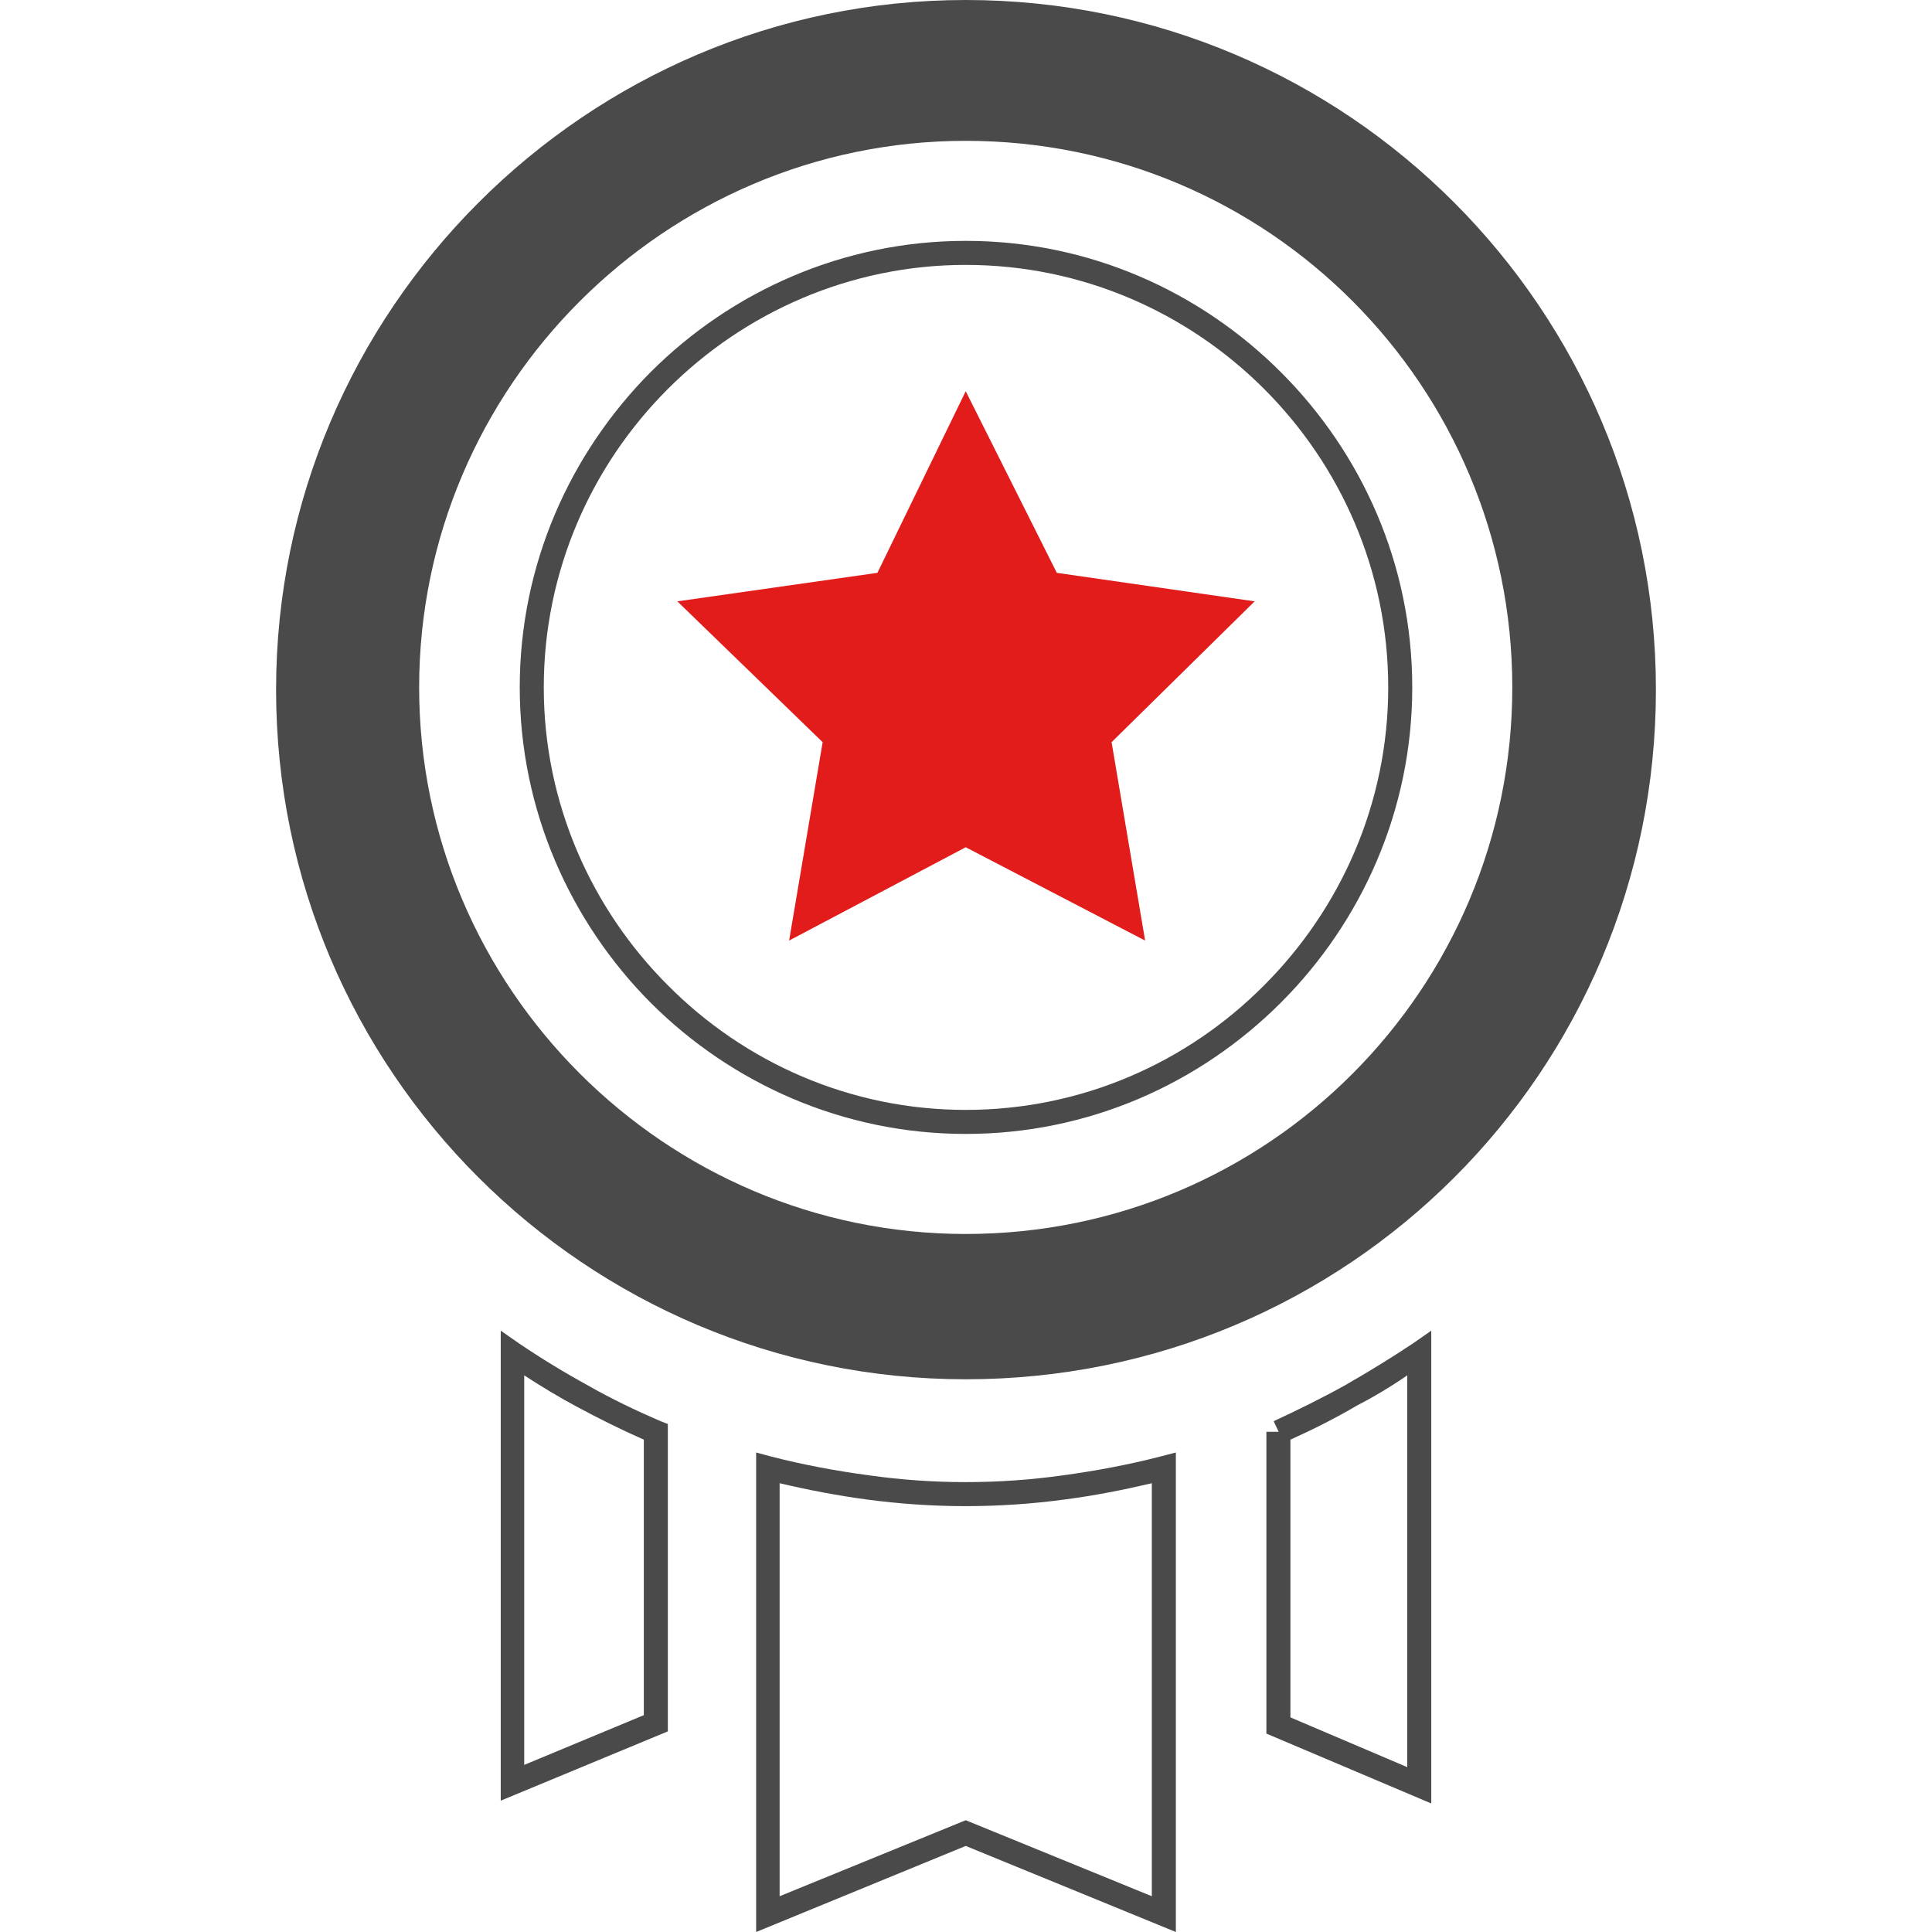
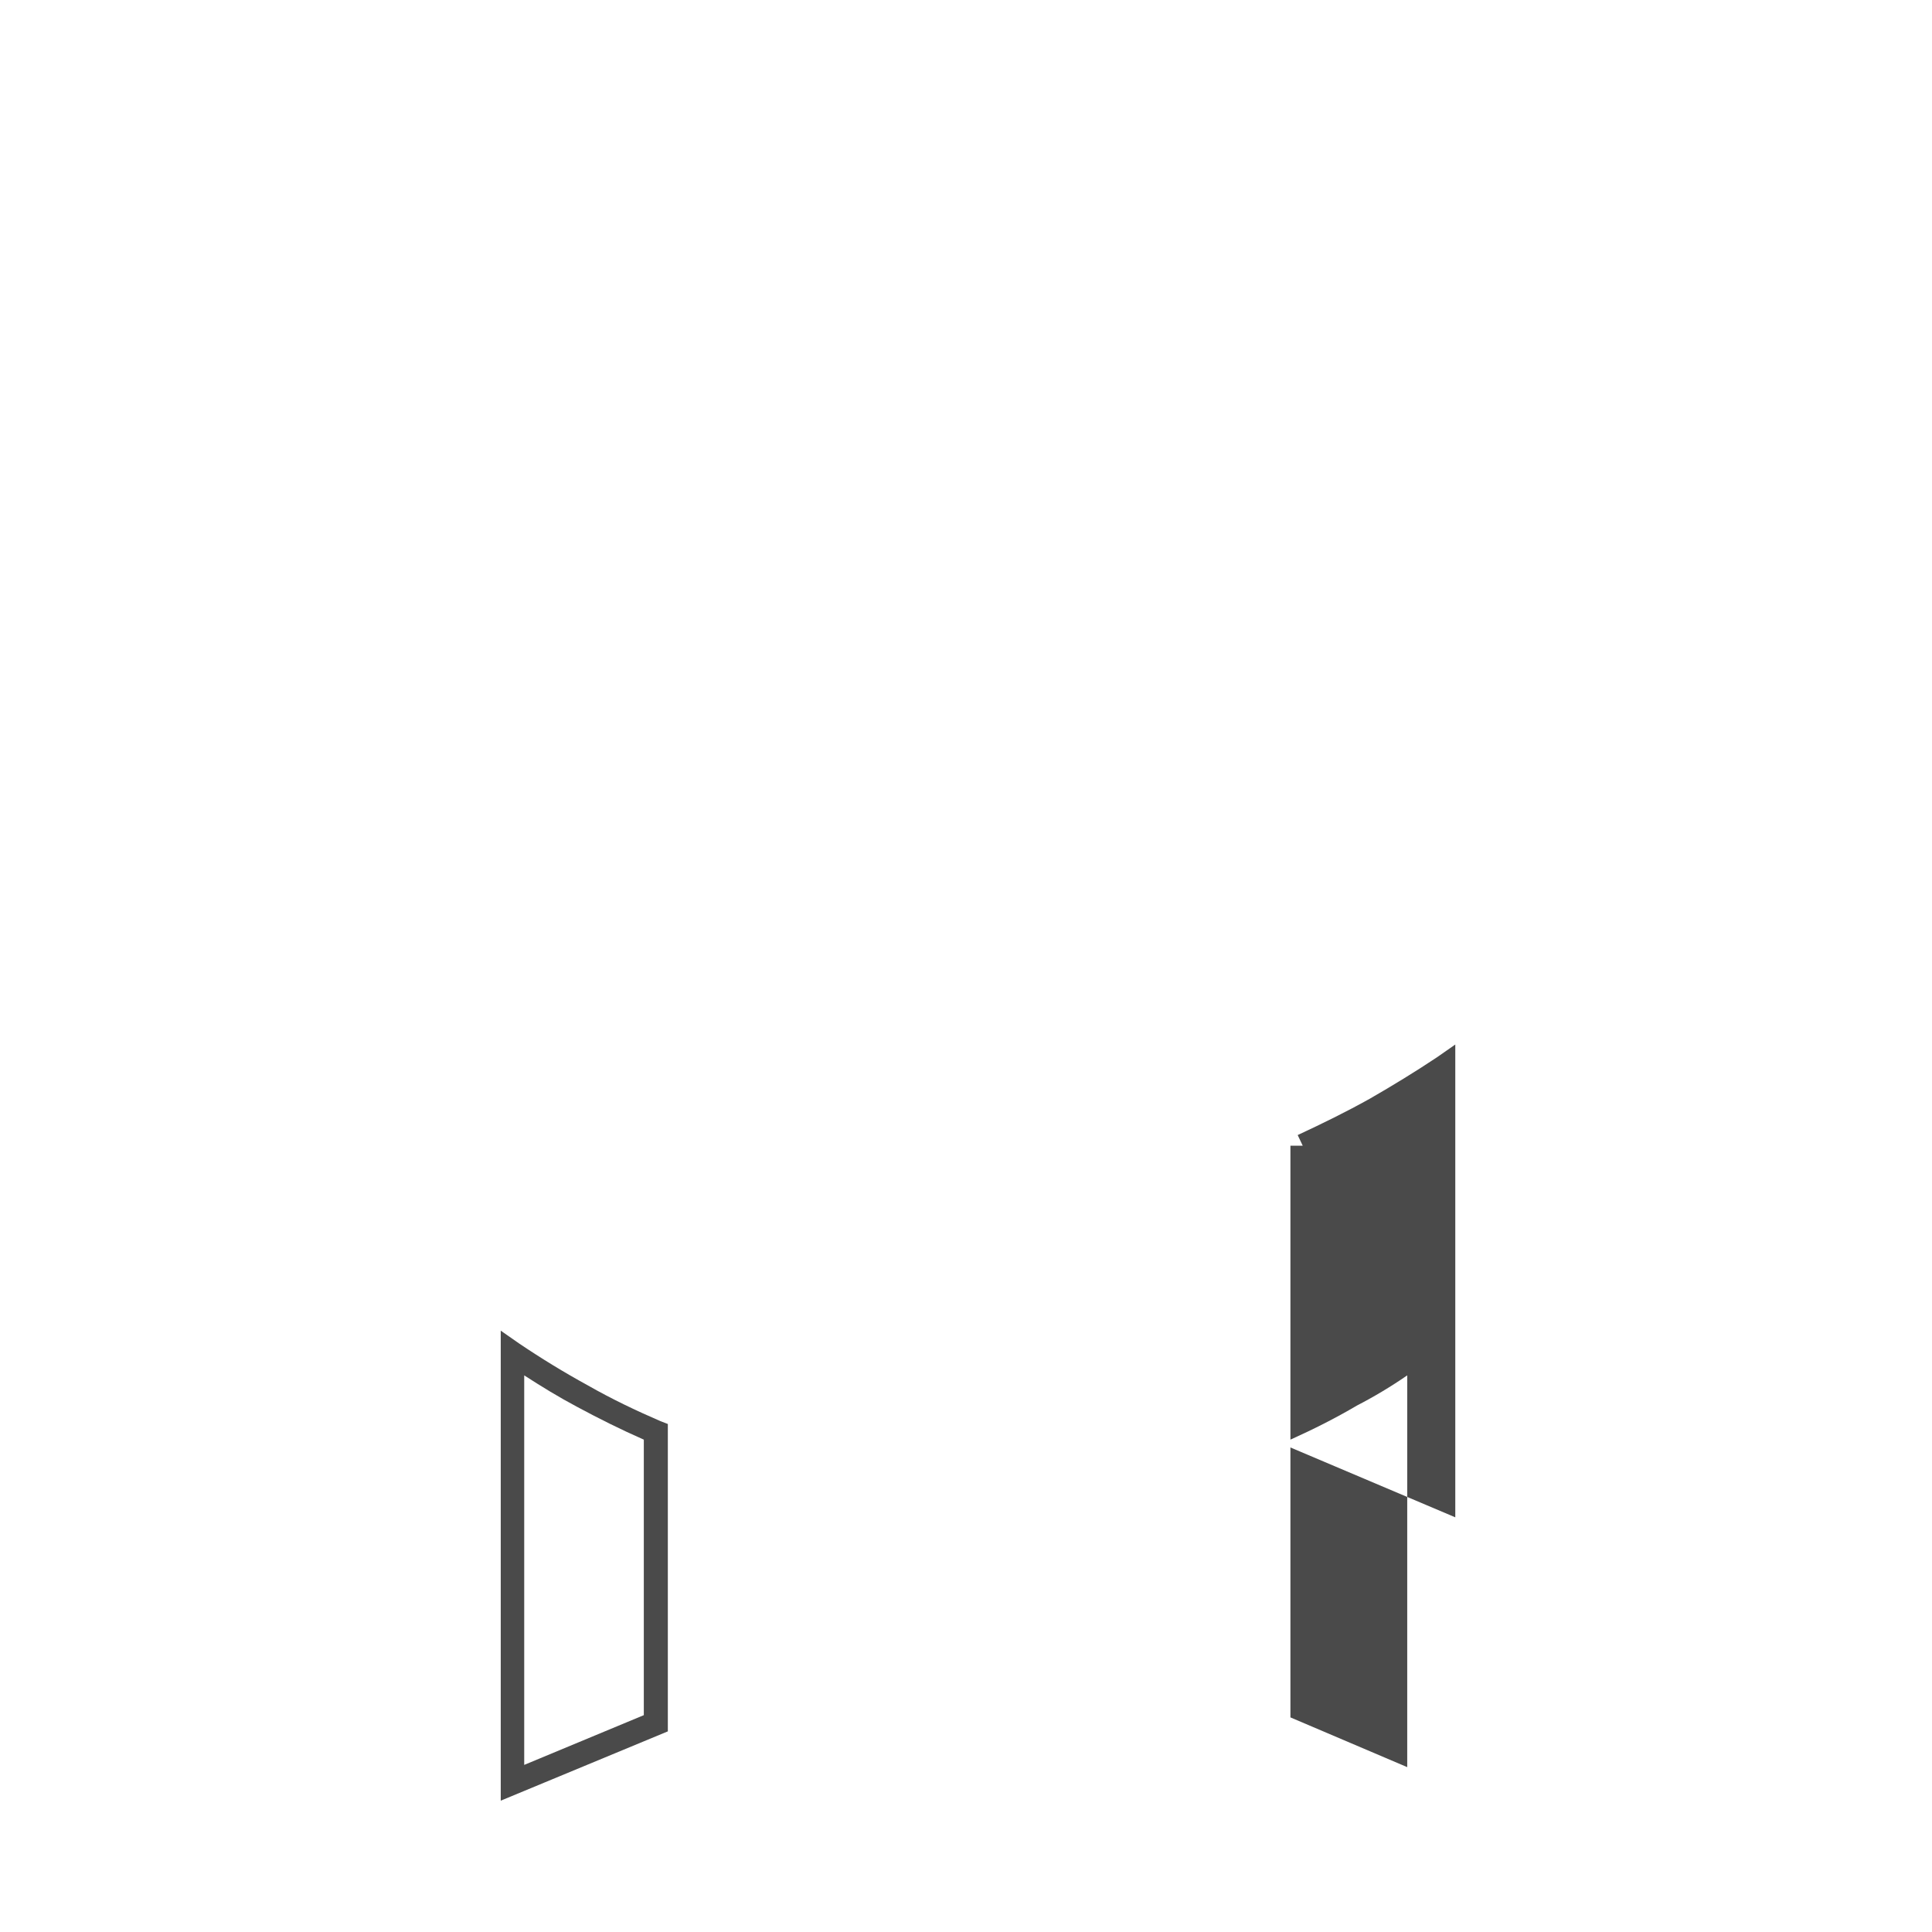
<svg xmlns="http://www.w3.org/2000/svg" xml:space="preserve" width="30px" height="30px" version="1.1" style="shape-rendering:geometricPrecision; text-rendering:geometricPrecision; image-rendering:optimizeQuality; fill-rule:evenodd; clip-rule:evenodd" viewBox="0 0 34.57 34.57">
  <defs>
    <style type="text/css">
   
    .fil0 {fill:none}
    .fil1 {fill:#4A4A4A}
    .fil3 {fill:#E21B1B}
    .fil2 {fill:#4A4A4A;fill-rule:nonzero}
   
  </style>
  </defs>
  <g id="Capa_x0020_1">
    <g id="_1693694485904">
-       <rect class="fil0" width="34.57" height="34.57" />
-       <path id="calidad-servicios.svg" class="fil1" d="M17.28 0c-6.79,0 -12.34,5.55 -12.34,12.34 0,6.83 5.55,12.34 12.34,12.34 6.84,0 12.35,-5.51 12.35,-12.34 0,-6.79 -5.51,-12.34 -12.35,-12.34zm0 22.08c-5.38,0 -9.78,-4.4 -9.78,-9.78 0,-5.38 4.4,-9.78 9.78,-9.78 5.43,0 9.78,4.4 9.78,9.78 0,5.38 -4.35,9.78 -9.78,9.78z" />
-       <path class="fil2" d="M17.28 26.95c-0.59,0 -1.18,-0.04 -1.78,-0.12 -0.52,-0.07 -1.04,-0.17 -1.55,-0.29l0 7.39 3.33 -1.36 3.33 1.36 0 -7.39c-0.51,0.12 -1.02,0.22 -1.55,0.29 -0.59,0.08 -1.19,0.12 -1.78,0.12zm-1.72 -0.55c0.57,0.08 1.14,0.12 1.72,0.12 0.58,0 1.16,-0.04 1.73,-0.12 0.59,-0.08 1.18,-0.19 1.76,-0.34l0.27 -0.07 0 8.58 -3.76 -1.54 -3.75 1.54 0 -8.58 0.26 0.07c0.58,0.15 1.17,0.26 1.77,0.34z" />
      <path class="fil2" d="M9.38 24.61l0 6.97 2.14 -0.89 0 -4.93c-0.41,-0.18 -0.81,-0.38 -1.2,-0.59 -0.32,-0.17 -0.63,-0.36 -0.94,-0.56zm-0.42 7.29l0 -8.09 0.33 0.23c0.4,0.27 0.81,0.52 1.23,0.75 0.42,0.24 0.86,0.45 1.3,0.64l0.13 0.05 0 5.5 -2.99 1.24 0 -0.32z" />
-       <path class="fil2" d="M23.09 25.76l0 4.97 2.09 0.89 0 -7.01c-0.29,0.2 -0.59,0.38 -0.9,0.54 -0.39,0.23 -0.79,0.43 -1.19,0.61zm-0.43 5.12l0 -5.26 0.22 0 -0.09 -0.19c0.43,-0.2 0.86,-0.41 1.29,-0.65 0.4,-0.23 0.81,-0.48 1.2,-0.74l0.33 -0.23 0 8.46 -2.95 -1.25 0 -0.14z" />
-       <path id="calidad-servicios.svg_3" class="fil3" d="M20.49 16.83l-3.21 -1.67 -3.16 1.67 0.6 -3.55 -2.6 -2.52 3.58 -0.51 1.58 -3.25 1.63 3.25 3.54 0.51 -2.56 2.52 0.6 3.55 0 0z" />
-       <path class="fil2" d="M17.28 4.74c-2.07,0 -3.96,0.85 -5.33,2.22 -1.37,1.37 -2.22,3.26 -2.22,5.34 0,2.07 0.85,3.96 2.22,5.33 1.37,1.38 3.26,2.23 5.33,2.23 2.08,0 3.97,-0.85 5.34,-2.23 1.37,-1.37 2.22,-3.26 2.22,-5.33 0,-2.08 -0.85,-3.97 -2.22,-5.34 -1.37,-1.37 -3.26,-2.22 -5.34,-2.22zm-5.64 1.92c1.45,-1.45 3.45,-2.35 5.64,-2.35 2.2,0 4.19,0.9 5.64,2.35 1.45,1.45 2.35,3.44 2.35,5.64 0,2.19 -0.9,4.19 -2.35,5.64 -1.45,1.45 -3.44,2.35 -5.64,2.35 -2.19,0 -4.19,-0.9 -5.64,-2.35 -1.44,-1.45 -2.34,-3.45 -2.34,-5.64 0,-2.2 0.9,-4.19 2.34,-5.64z" />
+       <path class="fil2" d="M23.09 25.76l0 4.97 2.09 0.89 0 -7.01c-0.29,0.2 -0.59,0.38 -0.9,0.54 -0.39,0.23 -0.79,0.43 -1.19,0.61zl0 -5.26 0.22 0 -0.09 -0.19c0.43,-0.2 0.86,-0.41 1.29,-0.65 0.4,-0.23 0.81,-0.48 1.2,-0.74l0.33 -0.23 0 8.46 -2.95 -1.25 0 -0.14z" />
    </g>
  </g>
</svg>